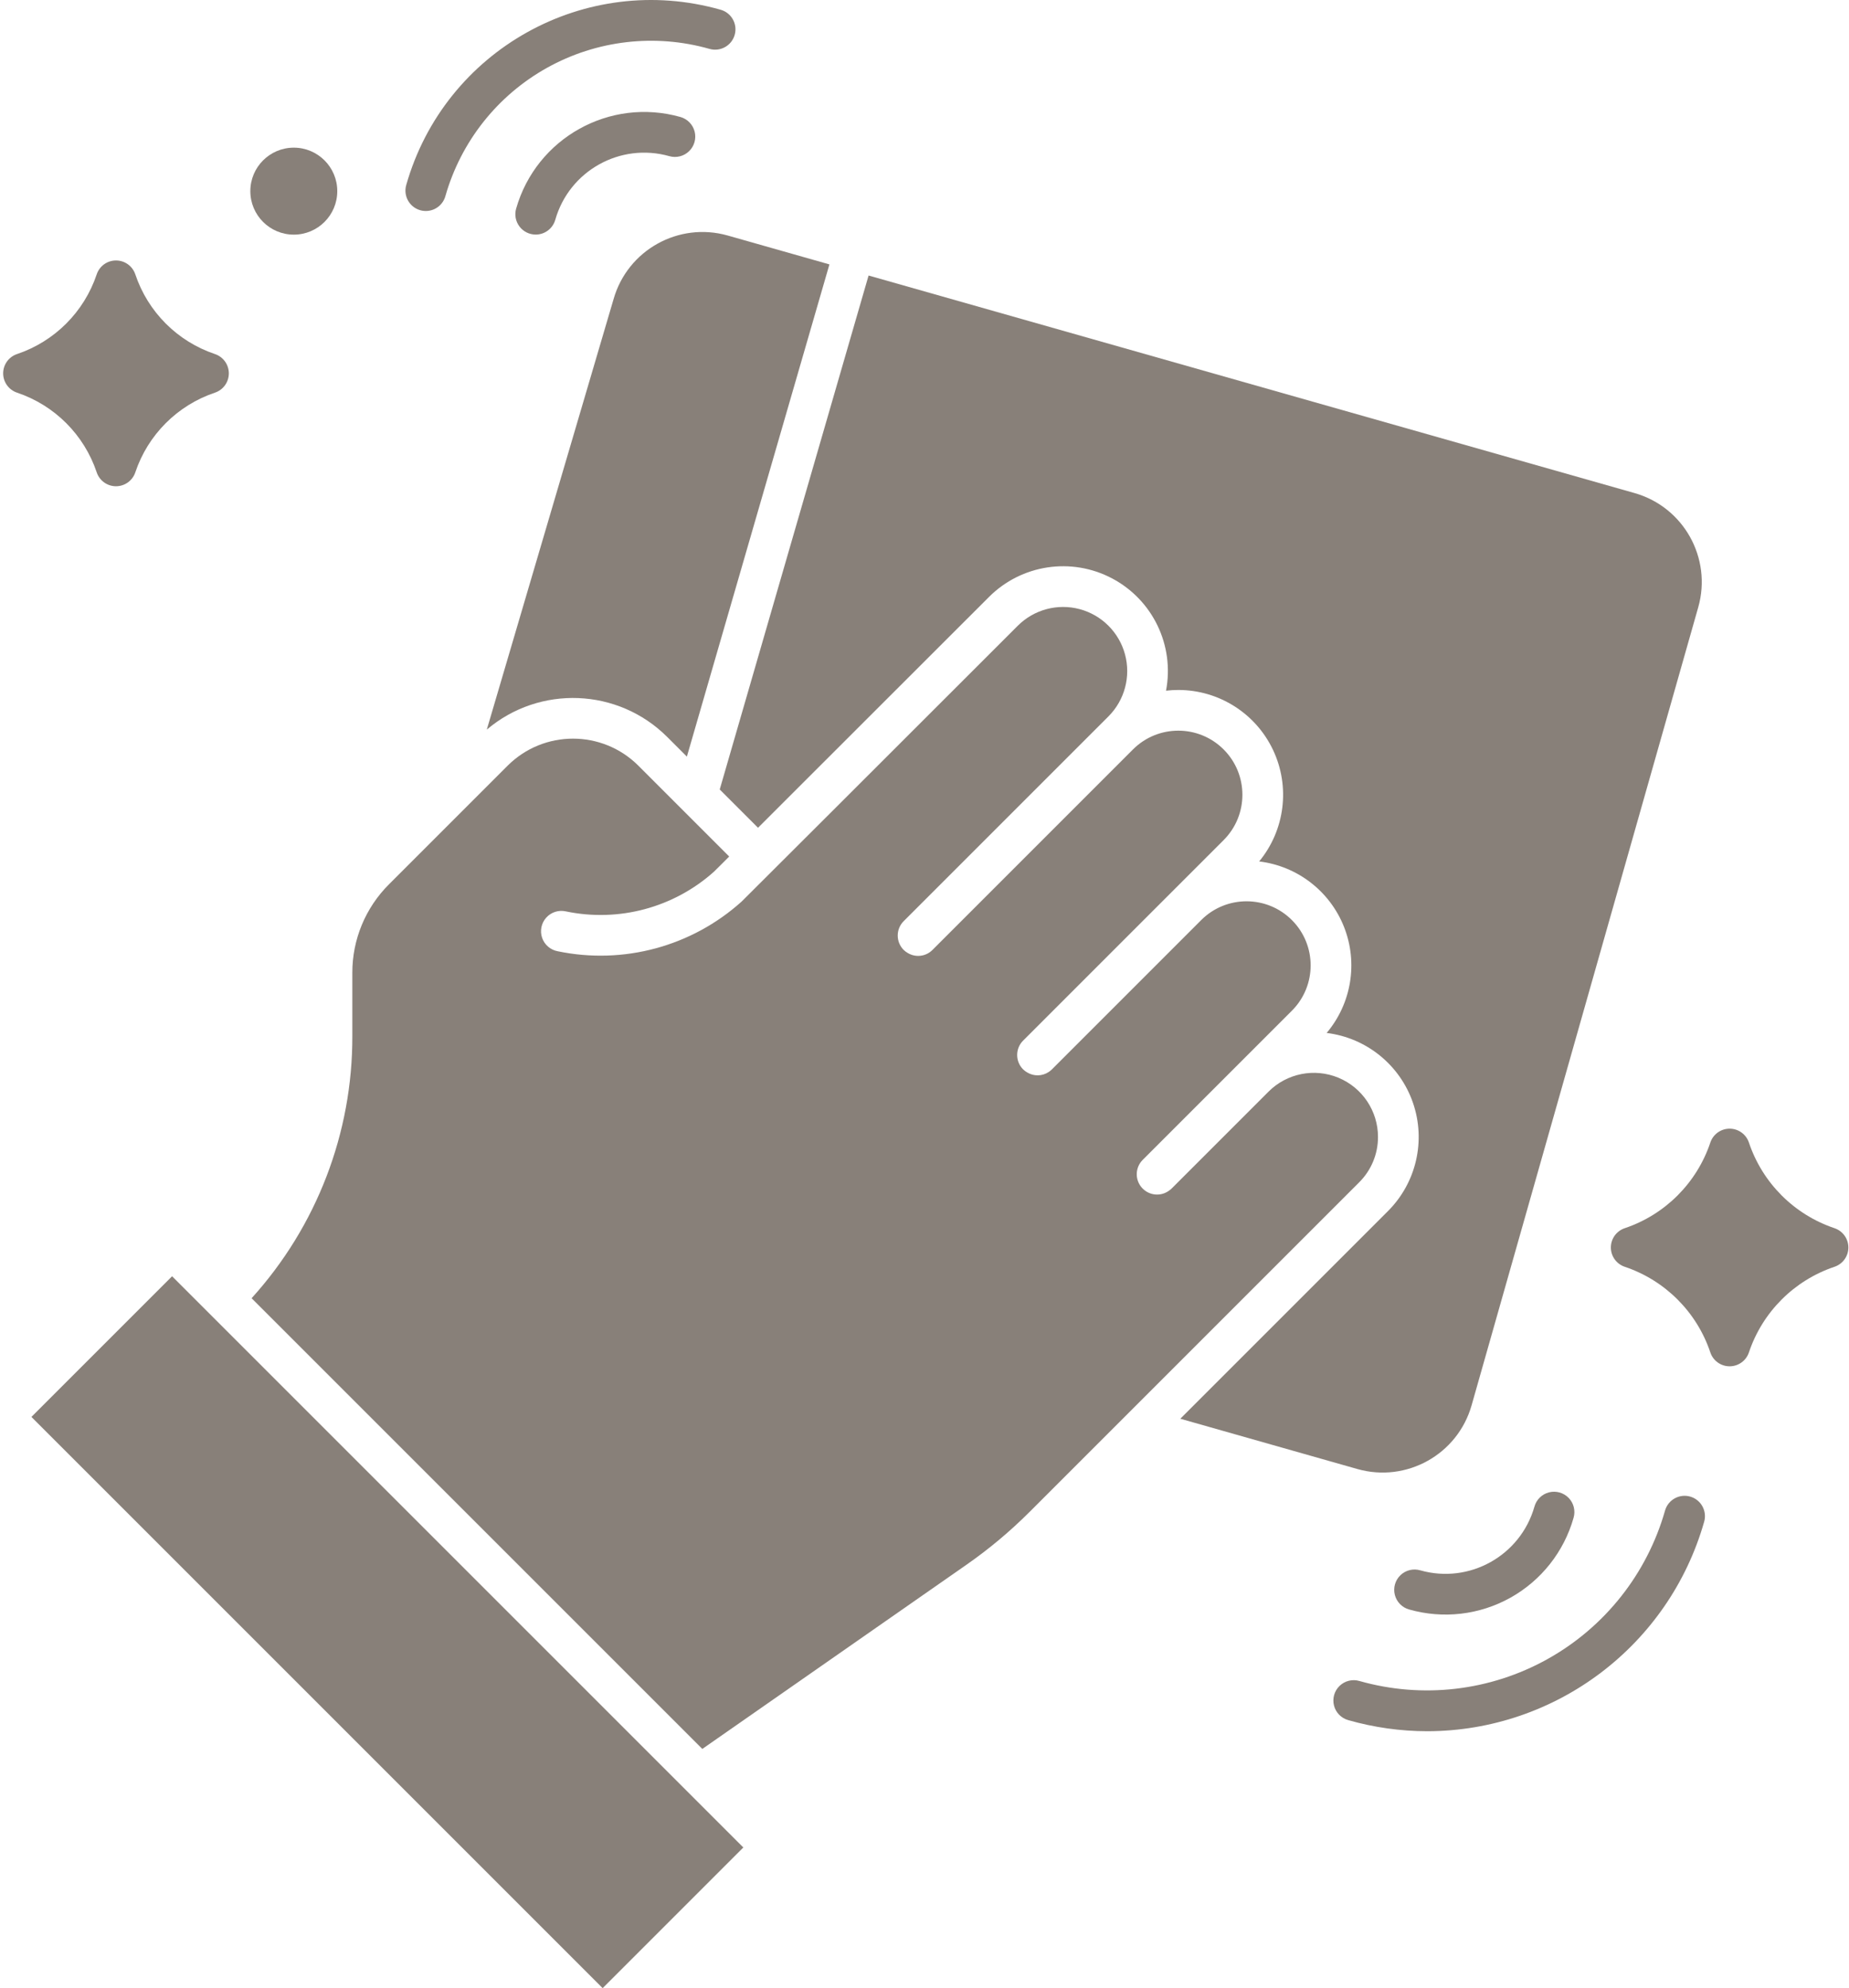
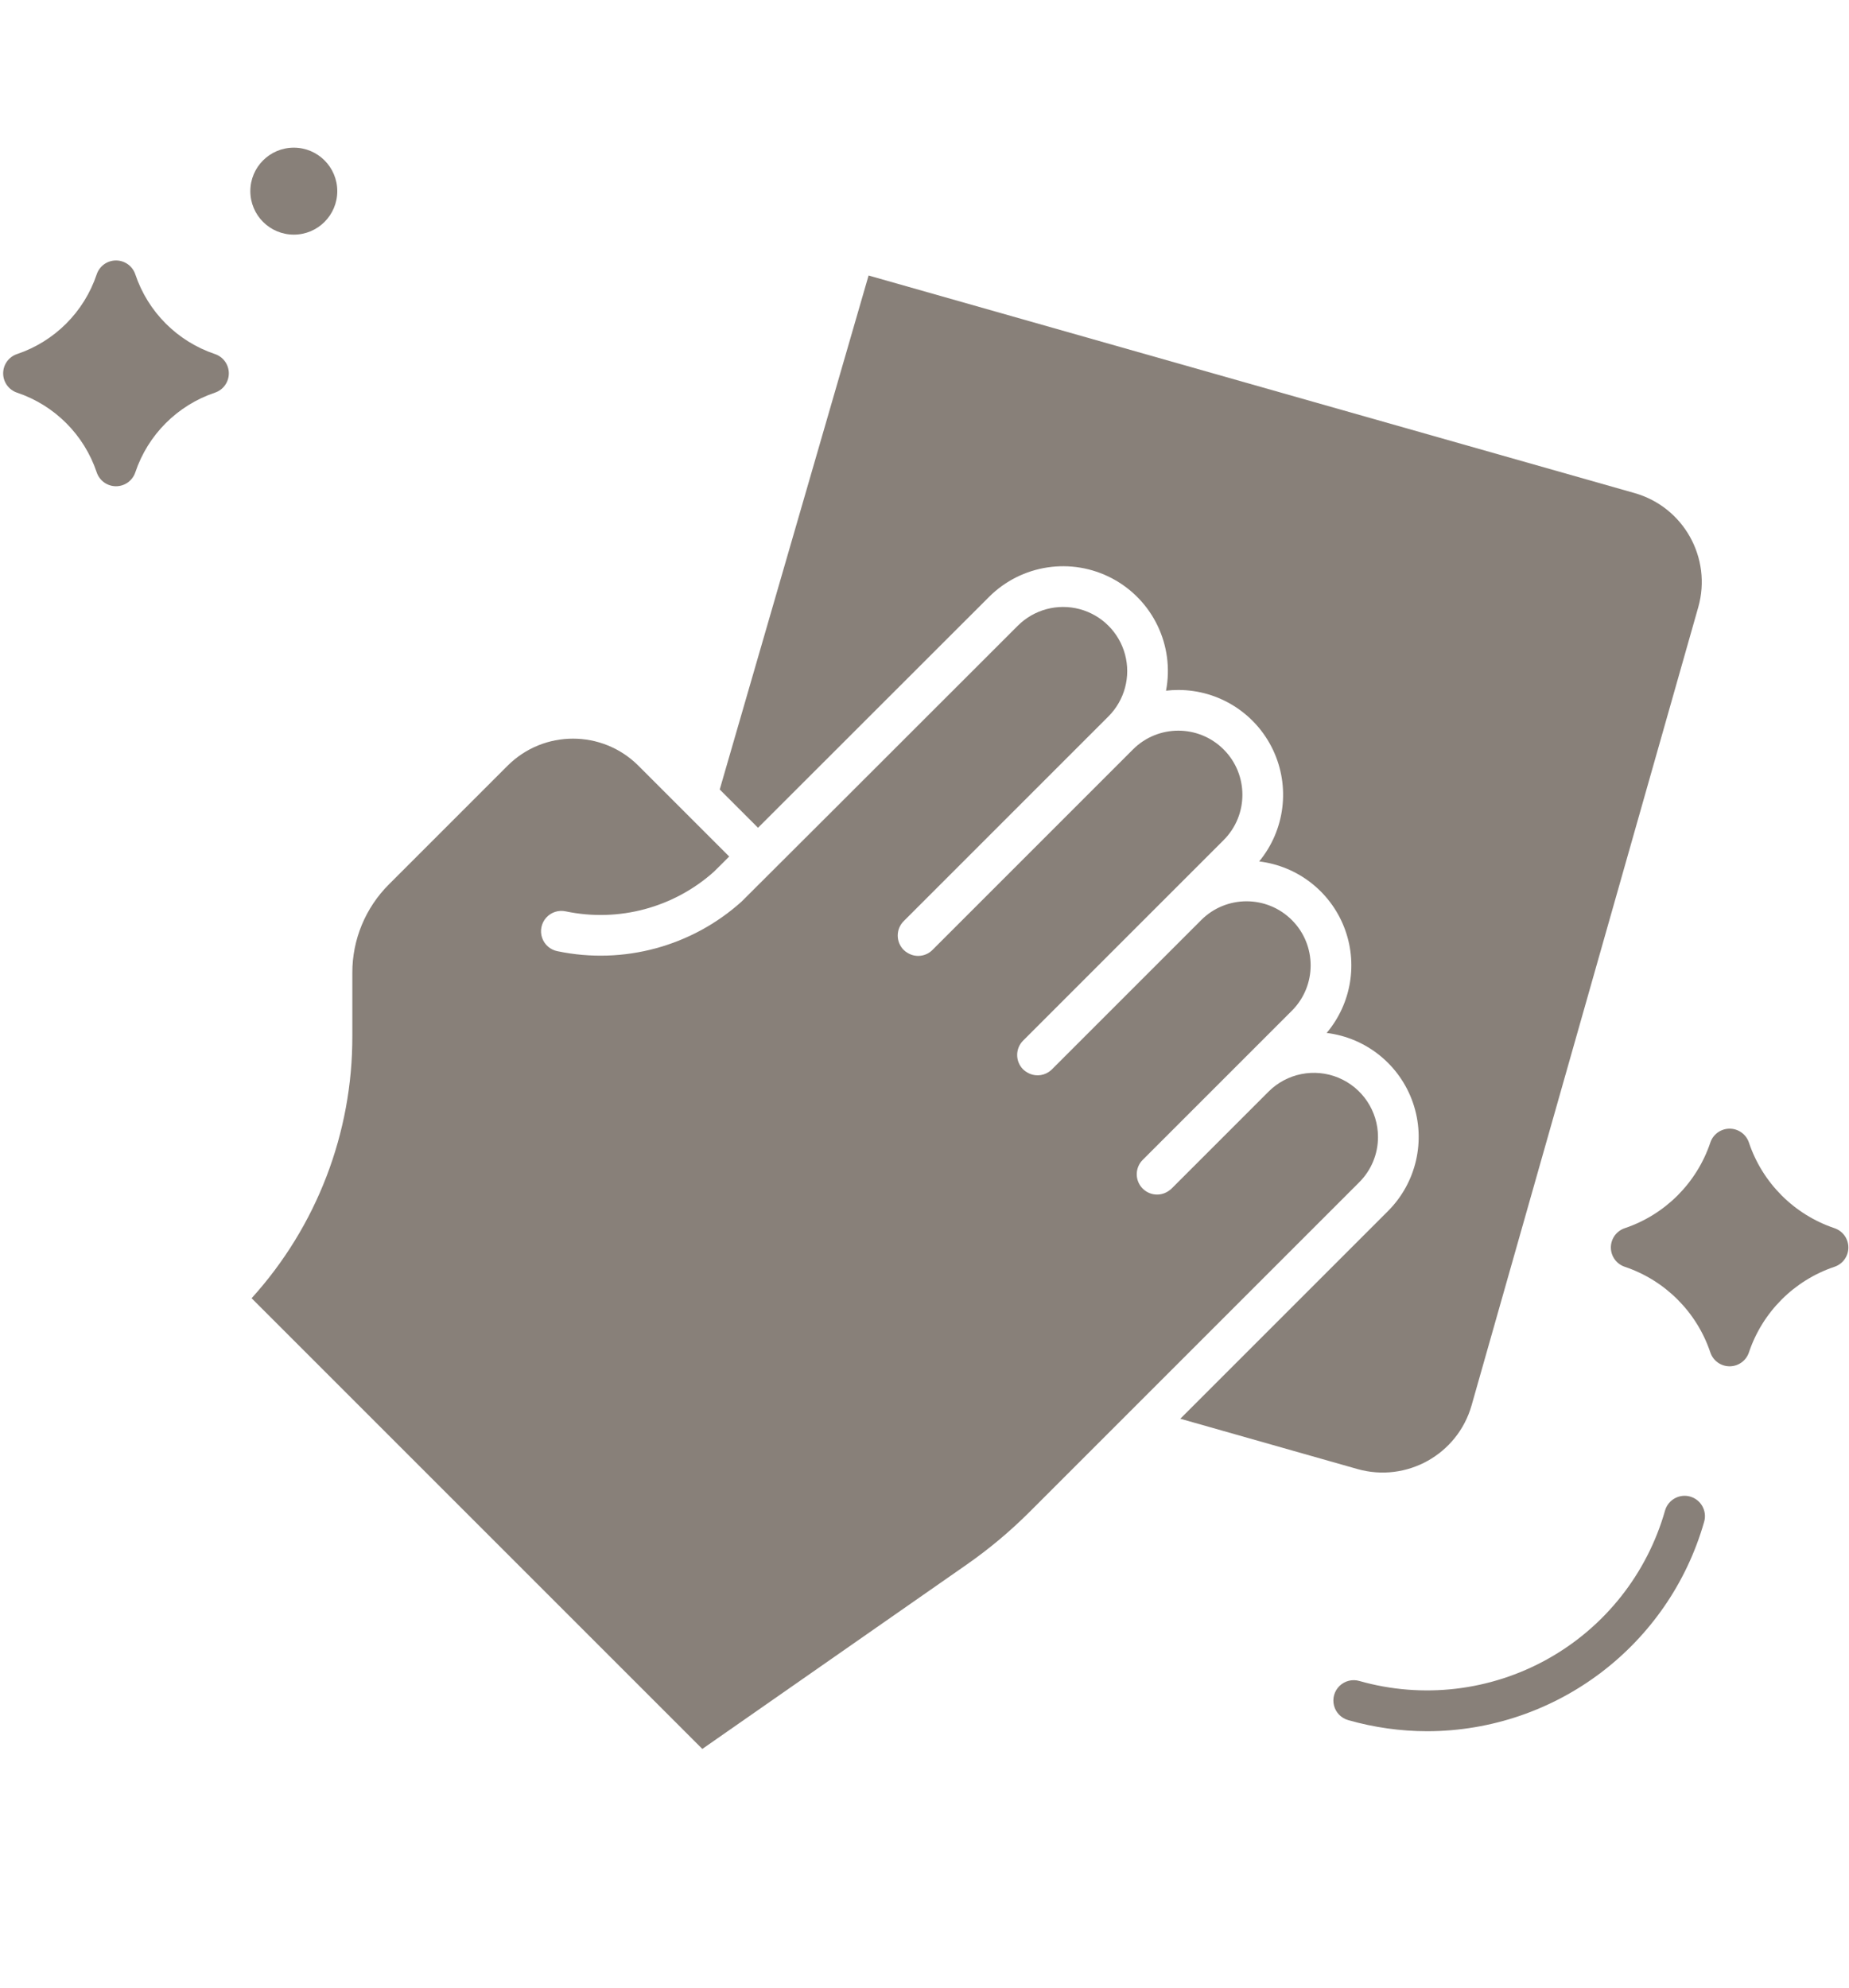
<svg xmlns="http://www.w3.org/2000/svg" width="186" height="200" viewBox="0 0 186 200">
  <g fill="#888079" transform="translate(.318)">
    <path d="M147.714,141.383 L170.519,61.081 C171.914,56.145 169.051,51.011 164.119,49.604 L87.057,27.716 L72.083,79.419 L75.935,83.271 C81.938,77.277 92.627,66.594 99.17,60.052 C102.442,56.778 107.468,56.022 111.558,58.188 C115.649,60.354 117.848,64.936 116.978,69.482 C117.387,69.434 117.799,69.41 118.212,69.409 C122.292,69.409 126.007,71.763 127.748,75.454 C129.489,79.145 128.943,83.509 126.348,86.658 C130.192,87.122 133.471,89.657 134.889,93.259 C136.307,96.862 135.634,100.952 133.138,103.911 C137.138,104.403 140.508,107.132 141.82,110.943 C143.132,114.754 142.157,118.979 139.307,121.829 L118.416,142.721 L136.238,147.783 C141.173,149.177 146.306,146.315 147.714,141.383 Z" />
    <path d="M138.301,114.374 C138.301,111.766 136.729,109.415 134.319,108.416 C131.91,107.418 129.136,107.97 127.291,109.814 L122.403,114.703 L117.514,119.591 C117.462,119.639 117.407,119.683 117.35,119.724 C116.505,120.397 115.283,120.296 114.56,119.494 C113.836,118.692 113.862,117.466 114.618,116.695 L129.638,101.676 C132.156,99.158 132.156,95.074 129.638,92.556 C127.119,90.038 123.036,90.038 120.518,92.556 L105.499,107.576 C105.401,107.674 105.293,107.762 105.177,107.838 C104.527,108.27 103.687,108.289 103.018,107.888 C102.867,107.802 102.727,107.697 102.603,107.576 C101.804,106.777 101.804,105.48 102.603,104.681 L122.772,84.512 C125.291,81.994 125.291,77.911 122.773,75.392 C120.255,72.873 116.171,72.873 113.653,75.391 L93.483,95.561 C92.827,96.223 91.803,96.352 91.003,95.872 C90.852,95.787 90.712,95.682 90.588,95.561 C89.789,94.761 89.789,93.465 90.588,92.665 L110.756,72.497 L110.76,72.493 L111.186,72.068 C112.815,70.438 113.451,68.064 112.855,65.838 C112.258,63.613 110.52,61.875 108.295,61.278 C106.069,60.682 103.695,61.318 102.065,62.948 C91.795,73.214 74.531,90.469 74.291,90.689 C69.273,95.209 62.401,97.068 55.788,95.694 C55.058,95.562 54.458,95.046 54.217,94.345 C53.976,93.644 54.133,92.868 54.627,92.316 C55.121,91.763 55.875,91.521 56.598,91.682 C61.92,92.796 67.454,91.313 71.506,87.688 C71.621,87.575 72.166,87.033 73.037,86.164 L63.899,77.025 C60.265,73.399 54.381,73.399 50.747,77.025 L38.816,88.956 C36.445,91.315 35.115,94.524 35.125,97.868 L35.125,104.217 C35.152,113.966 31.539,123.374 24.992,130.598 L70.332,175.937 L96.93,157.39 C99.186,155.816 101.298,154.047 103.244,152.102 L136.411,118.935 C137.625,117.728 138.305,116.086 138.301,114.374 Z" />
-     <polygon points="28.644 123.562 48.655 123.562 48.655 204.826 28.644 204.826" transform="rotate(-45 38.65 164.194)" />
-     <path d="M66.794 74.13L68.778 76.114 83.118 26.598 72.881 23.691C67.945 22.296 62.811 25.158 61.404 30.091L48.651 73.397C53.969 68.887 61.857 69.206 66.794 74.13zM53.572 23.598C54.487 23.598 55.29 22.99 55.54 22.11 56.946 17.178 62.08 14.314 67.016 15.71 67.719 15.909 68.476 15.719 69.001 15.209 69.526 14.7 69.739 13.949 69.56 13.24 69.381 12.531 68.838 11.971 68.134 11.771 61.024 9.761 53.629 13.885 51.602 20.99 51.426 21.608 51.55 22.272 51.938 22.784 52.325 23.297 52.93 23.598 53.572 23.597L53.572 23.598z" />
-     <path d="M41.955 21.148C42.478 21.297 43.038 21.232 43.512 20.968 43.987 20.703 44.336 20.261 44.484 19.738 46.043 14.249 49.719 9.604 54.703 6.825 59.686 4.045 65.57 3.36 71.06 4.92 72.147 5.228 73.279 4.597 73.588 3.509 73.897 2.422 73.266 1.29 72.178.981 58.572-2.883 44.41 5.014 40.545 18.619 40.397 19.142 40.462 19.702 40.727 20.176 40.991 20.65 41.433 21 41.955 21.148L41.955 21.148zM154.036 151.571C152.629 156.504 147.495 159.368 142.559 157.972 141.853 157.764 141.089 157.951 140.558 158.462 140.028 158.973 139.813 159.729 139.996 160.443 140.178 161.156 140.73 161.717 141.44 161.911 144.856 162.883 148.517 162.457 151.618 160.728 154.719 158.998 157.006 156.107 157.974 152.691 158.183 151.984 157.996 151.22 157.485 150.69 156.974 150.16 156.217 149.945 155.503 150.127 154.79 150.31 154.229 150.862 154.036 151.572L154.036 151.571z" />
    <path d="M169.703 150.551C169.181 150.403 168.621 150.468 168.147 150.733 167.673 150.997 167.323 151.439 167.175 151.962 165.371 158.311 161.119 163.685 155.354 166.899 149.589 170.114 142.783 170.907 136.433 169.103 135.728 168.897 134.966 169.085 134.437 169.596 133.908 170.106 133.694 170.861 133.875 171.573 134.056 172.286 134.606 172.846 135.314 173.042 137.904 173.78 140.583 174.156 143.276 174.158 156.216 174.123 167.57 165.526 171.113 153.08 171.262 152.558 171.196 151.998 170.932 151.524 170.668 151.05 170.226 150.7 169.703 150.551zM184.22 123.551C180.162 122.186 176.978 119 175.615 114.942 175.337 114.105 174.554 113.541 173.673 113.541 172.792 113.541 172.009 114.105 171.731 114.942 170.369 119 167.184 122.187 163.127 123.552 162.291 123.831 161.727 124.613 161.727 125.494 161.727 126.375 162.291 127.157 163.127 127.436 167.184 128.801 170.369 131.988 171.731 136.047 172.009 136.883 172.792 137.447 173.673 137.447 174.554 137.447 175.337 136.883 175.615 136.047 176.977 131.988 180.162 128.801 184.219 127.436 185.055 127.157 185.619 126.375 185.619 125.494 185.619 124.613 185.055 123.831 184.219 123.552L184.22 123.551z" />
    <ellipse cx="29.237" cy="19.229" rx="4.373" ry="4.375" />
    <path d="M9.409,47.515 C9.688,48.351 10.47,48.915 11.351,48.915 C12.233,48.915 13.015,48.351 13.294,47.515 C14.561,43.737 17.525,40.771 21.302,39.501 C22.138,39.222 22.701,38.44 22.701,37.559 C22.701,36.678 22.138,35.896 21.302,35.617 C17.525,34.346 14.561,31.38 13.294,27.602 C13.015,26.766 12.233,26.202 11.351,26.202 C10.47,26.202 9.688,26.766 9.409,27.602 C8.141,31.38 5.177,34.346 1.399,35.617 C0.564,35.896 0,36.678 0,37.559 C0,38.44 0.564,39.222 1.399,39.501 C5.177,40.771 8.141,43.737 9.409,47.515 Z" />
  </g>
</svg>